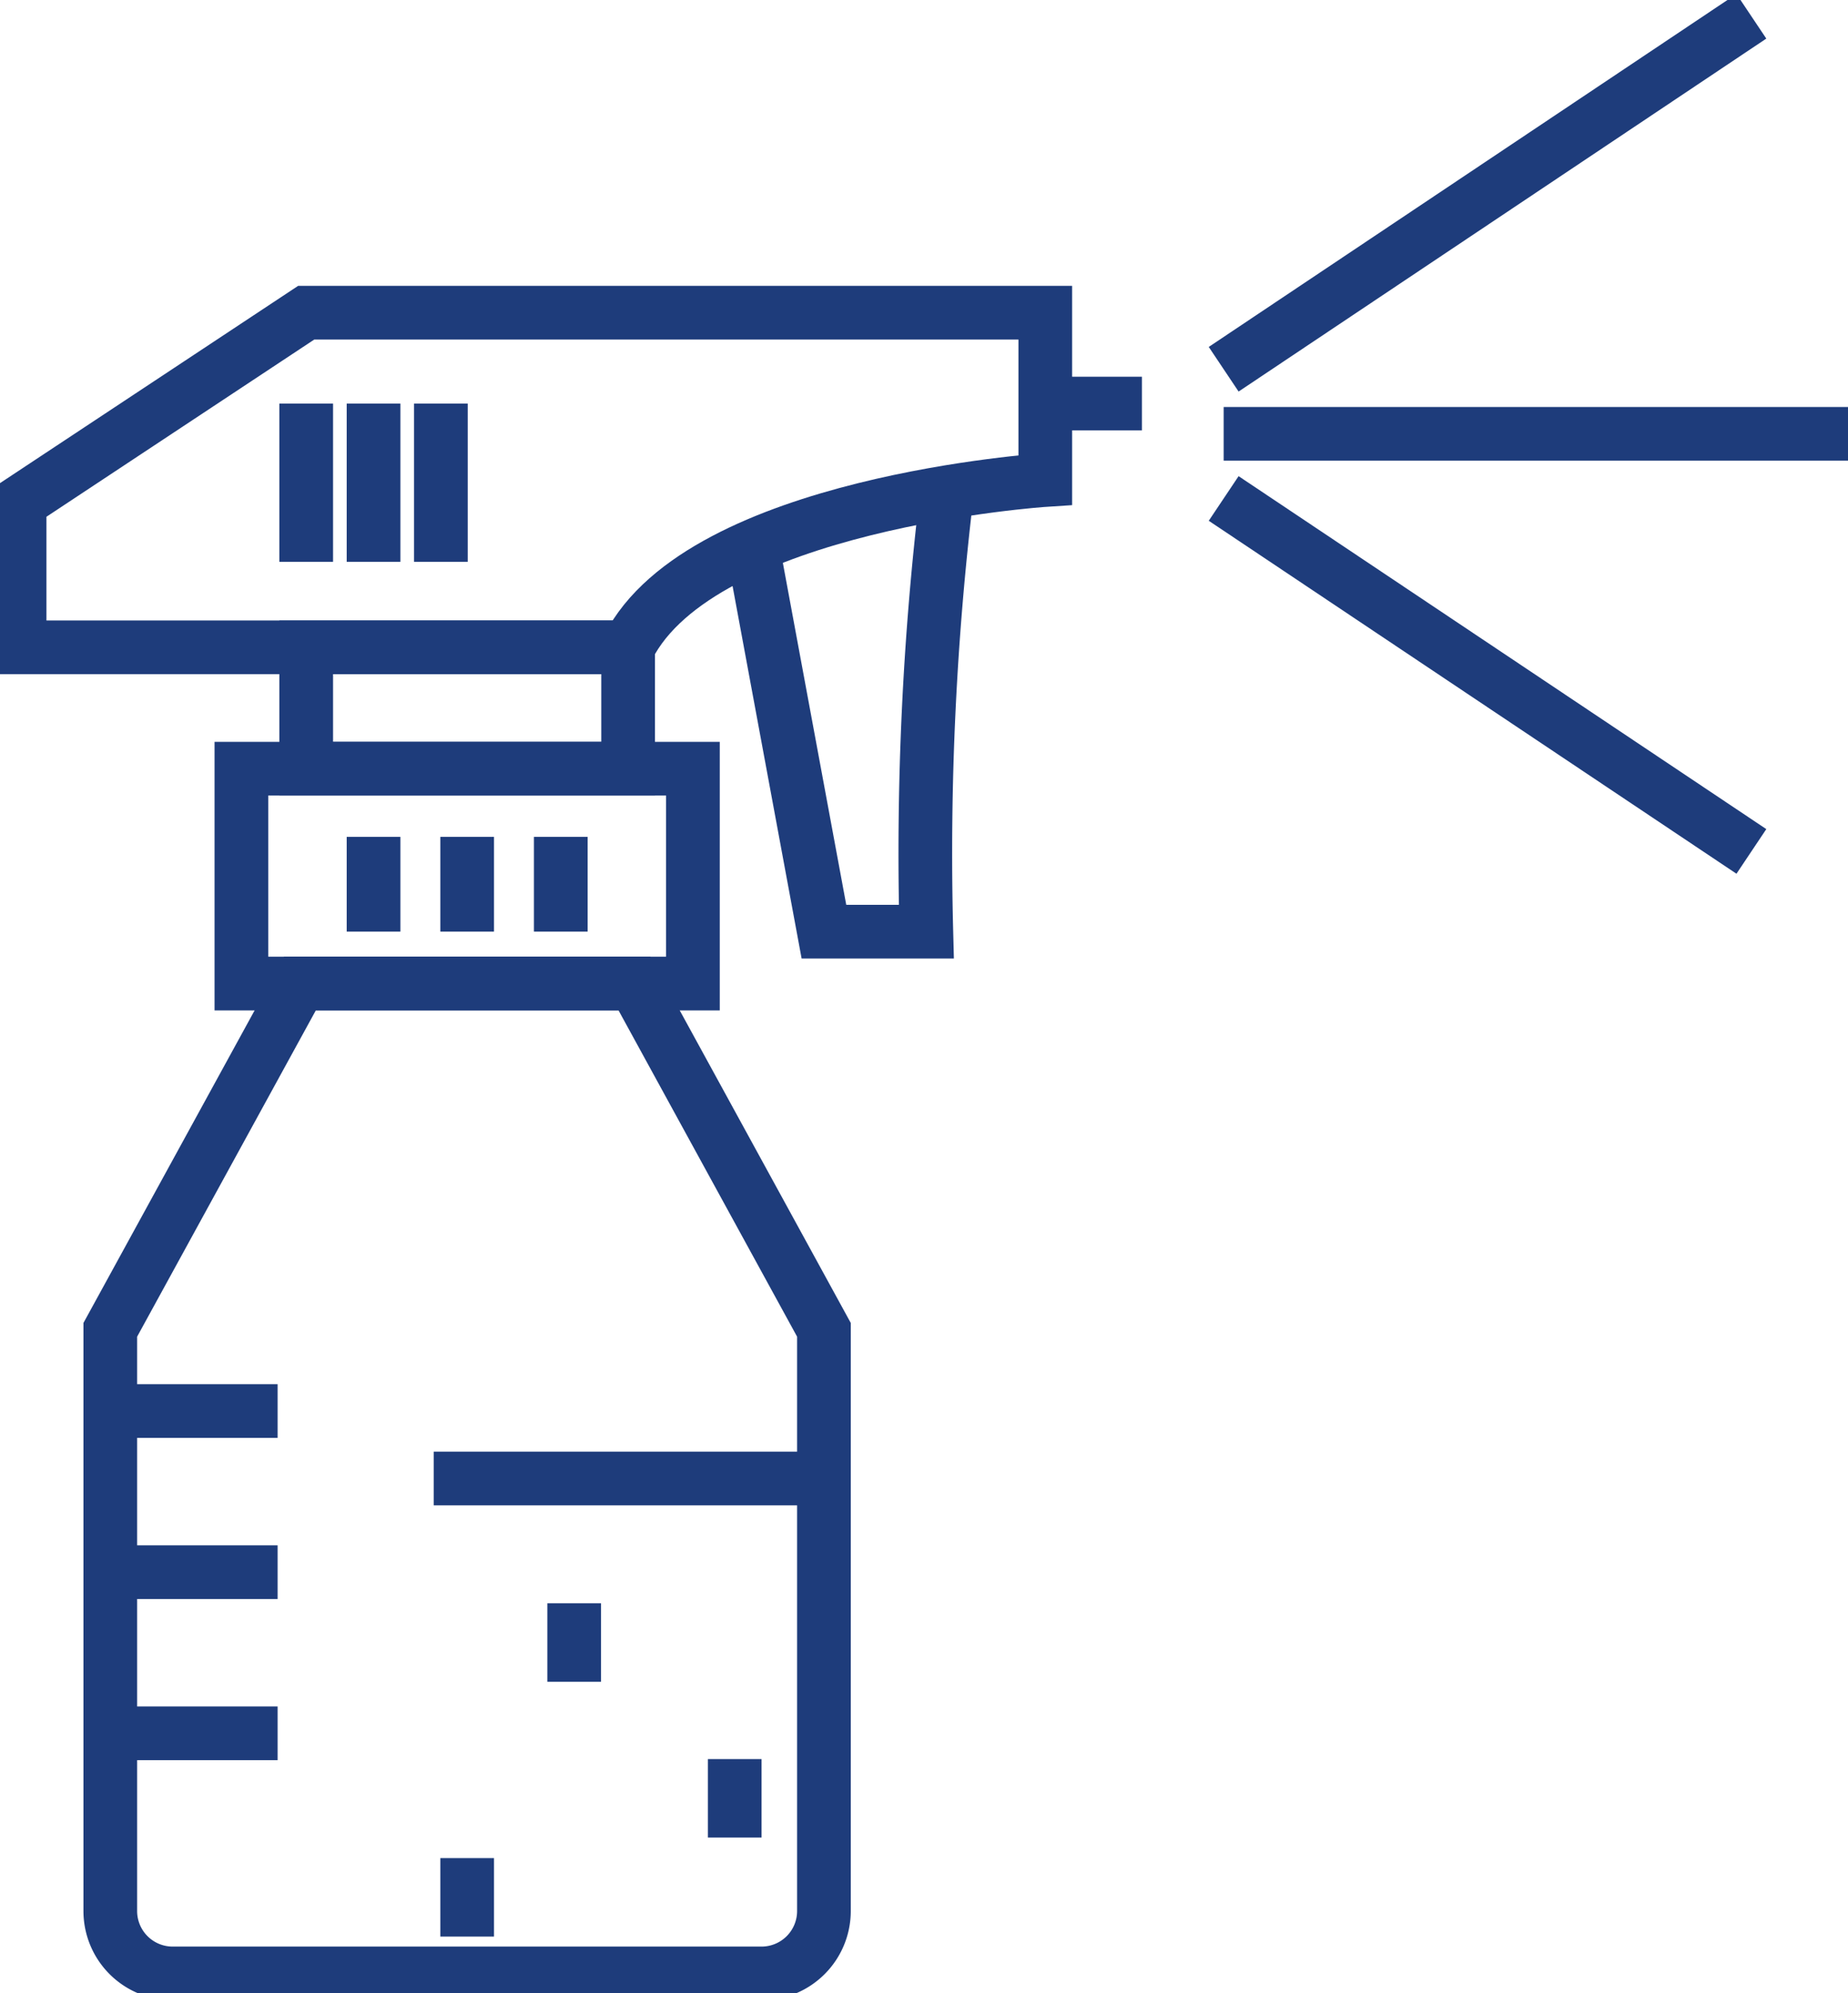
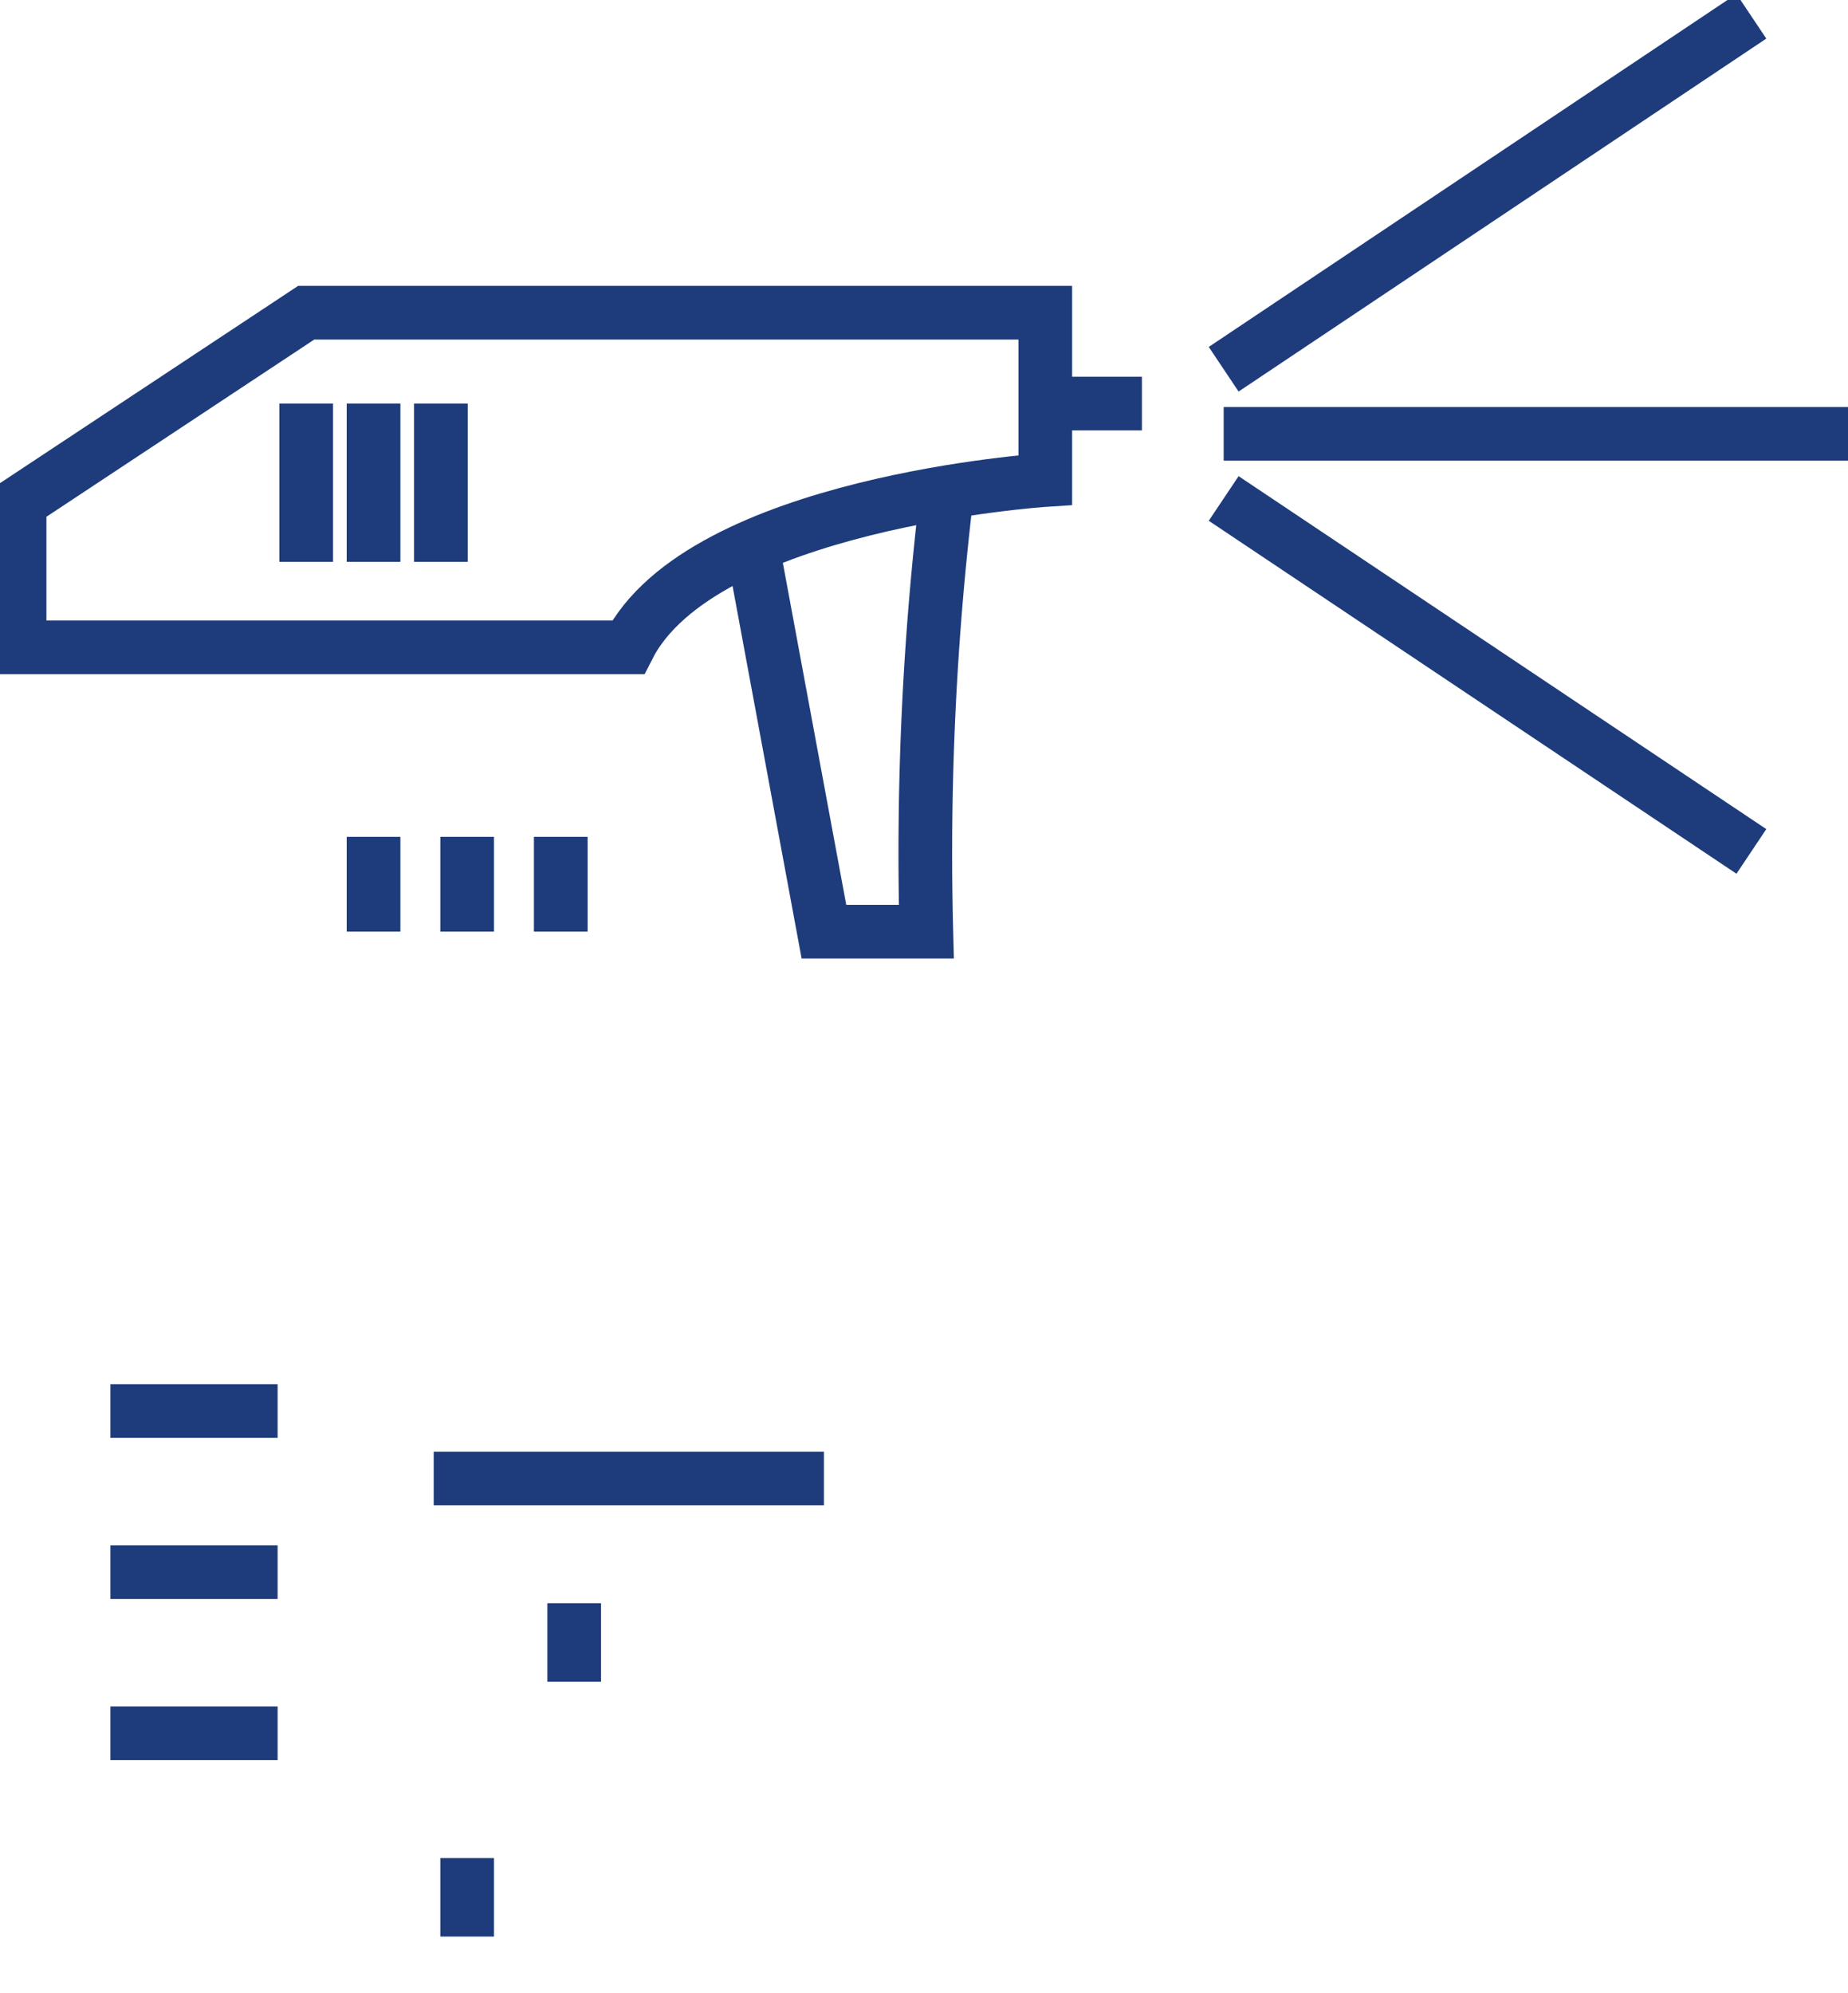
<svg xmlns="http://www.w3.org/2000/svg" id="kjemi" width="51.643" height="55.693" viewBox="0 0 51.643 55.693">
  <defs>
    <clipPath id="clip-path">
      <rect id="Rectangle_63" data-name="Rectangle 63" width="51.643" height="55.693" fill="none" stroke="#1e3c7b" stroke-width="1.5" />
    </clipPath>
  </defs>
  <g id="Group_8" data-name="Group 8" transform="translate(0 0)" clip-path="url(#clip-path)">
    <path id="Path_28" data-name="Path 28" d="M43.893,24.526s-.017.119-.045.341a84.176,84.176,0,0,0-.578,12.279H40.408l-2.043-11.02" transform="translate(-17.383 -11.112)" fill="none" stroke="#1e3c7b" stroke-miterlimit="10" stroke-width="1.5" />
-     <path id="Path_29" data-name="Path 29" d="M20.284,50.252H10.937l-5.3,9.677V76.17a1.744,1.744,0,0,0,1.744,1.744H23.836A1.744,1.744,0,0,0,25.58,76.17V59.929Z" transform="translate(-2.555 -22.769)" fill="none" stroke="#1e3c7b" stroke-miterlimit="10" stroke-width="1.5" />
    <line id="Line_21" data-name="Line 21" x2="4.673" transform="translate(3.085 39.429)" fill="none" stroke="#1e3c7b" stroke-miterlimit="10" stroke-width="1.5" />
    <line id="Line_22" data-name="Line 22" x2="4.673" transform="translate(3.085 43.932)" fill="none" stroke="#1e3c7b" stroke-miterlimit="10" stroke-width="1.5" />
    <line id="Line_23" data-name="Line 23" x2="4.673" transform="translate(3.085 48.435)" fill="none" stroke="#1e3c7b" stroke-miterlimit="10" stroke-width="1.5" />
    <line id="Line_24" data-name="Line 24" x2="10.905" transform="translate(12.12 41.315)" fill="none" stroke="#1e3c7b" stroke-miterlimit="10" stroke-width="1.5" />
    <line id="Line_25" data-name="Line 25" y2="2.193" transform="translate(16.046 44.801)" fill="none" stroke="#1e3c7b" stroke-miterlimit="10" stroke-width="1.5" />
-     <line id="Line_26" data-name="Line 26" y2="2.193" transform="translate(20.532 49.155)" fill="none" stroke="#1e3c7b" stroke-miterlimit="10" stroke-width="1.5" />
    <line id="Line_27" data-name="Line 27" y2="2.193" transform="translate(13.055 51.922)" fill="none" stroke="#1e3c7b" stroke-miterlimit="10" stroke-width="1.5" />
-     <rect id="Rectangle_61" data-name="Rectangle 61" width="12.618" height="6.004" transform="translate(6.746 21.48)" fill="none" stroke="#1e3c7b" stroke-miterlimit="10" stroke-width="1.5" />
-     <rect id="Rectangle_62" data-name="Rectangle 62" width="8.996" height="3.391" transform="translate(8.557 18.089)" fill="none" stroke="#1e3c7b" stroke-miterlimit="10" stroke-width="1.5" />
    <line id="Line_28" data-name="Line 28" y2="2.648" transform="translate(10.439 23.385)" fill="none" stroke="#1e3c7b" stroke-miterlimit="10" stroke-width="1.5" />
    <line id="Line_29" data-name="Line 29" y2="2.648" transform="translate(13.055 23.385)" fill="none" stroke="#1e3c7b" stroke-miterlimit="10" stroke-width="1.5" />
    <line id="Line_30" data-name="Line 30" y2="2.648" transform="translate(15.671 23.385)" fill="none" stroke="#1e3c7b" stroke-miterlimit="10" stroke-width="1.5" />
    <path id="Path_30" data-name="Path 30" d="M1,25.327v-4.05l8.01-5.3H29.664v4.675s-9.607.625-11.657,4.675Z" transform="translate(-0.453 -7.239)" fill="none" stroke="#1e3c7b" stroke-miterlimit="10" stroke-width="1.5" />
    <line id="Line_31" data-name="Line 31" x2="2.7" transform="translate(29.211 11.277)" fill="none" stroke="#1e3c7b" stroke-miterlimit="10" stroke-width="1.5" />
    <line id="Line_32" data-name="Line 32" y2="4.422" transform="translate(8.557 11.277)" fill="none" stroke="#1e3c7b" stroke-miterlimit="10" stroke-width="1.5" />
    <line id="Line_33" data-name="Line 33" y2="4.422" transform="translate(10.439 11.277)" fill="none" stroke="#1e3c7b" stroke-miterlimit="10" stroke-width="1.5" />
    <line id="Line_34" data-name="Line 34" y2="4.422" transform="translate(12.321 11.277)" fill="none" stroke="#1e3c7b" stroke-miterlimit="10" stroke-width="1.5" />
    <line id="Line_35" data-name="Line 35" y1="9.863" x2="14.747" transform="translate(34.196 0.455)" fill="none" stroke="#1e3c7b" stroke-miterlimit="10" stroke-width="1.5" />
    <line id="Line_36" data-name="Line 36" x2="14.747" y2="9.863" transform="translate(34.196 13.929)" fill="none" stroke="#1e3c7b" stroke-miterlimit="10" stroke-width="1.5" />
    <line id="Line_37" data-name="Line 37" x2="17.448" transform="translate(34.196 12.123)" fill="none" stroke="#1e3c7b" stroke-miterlimit="10" stroke-width="1.5" />
  </g>
</svg>